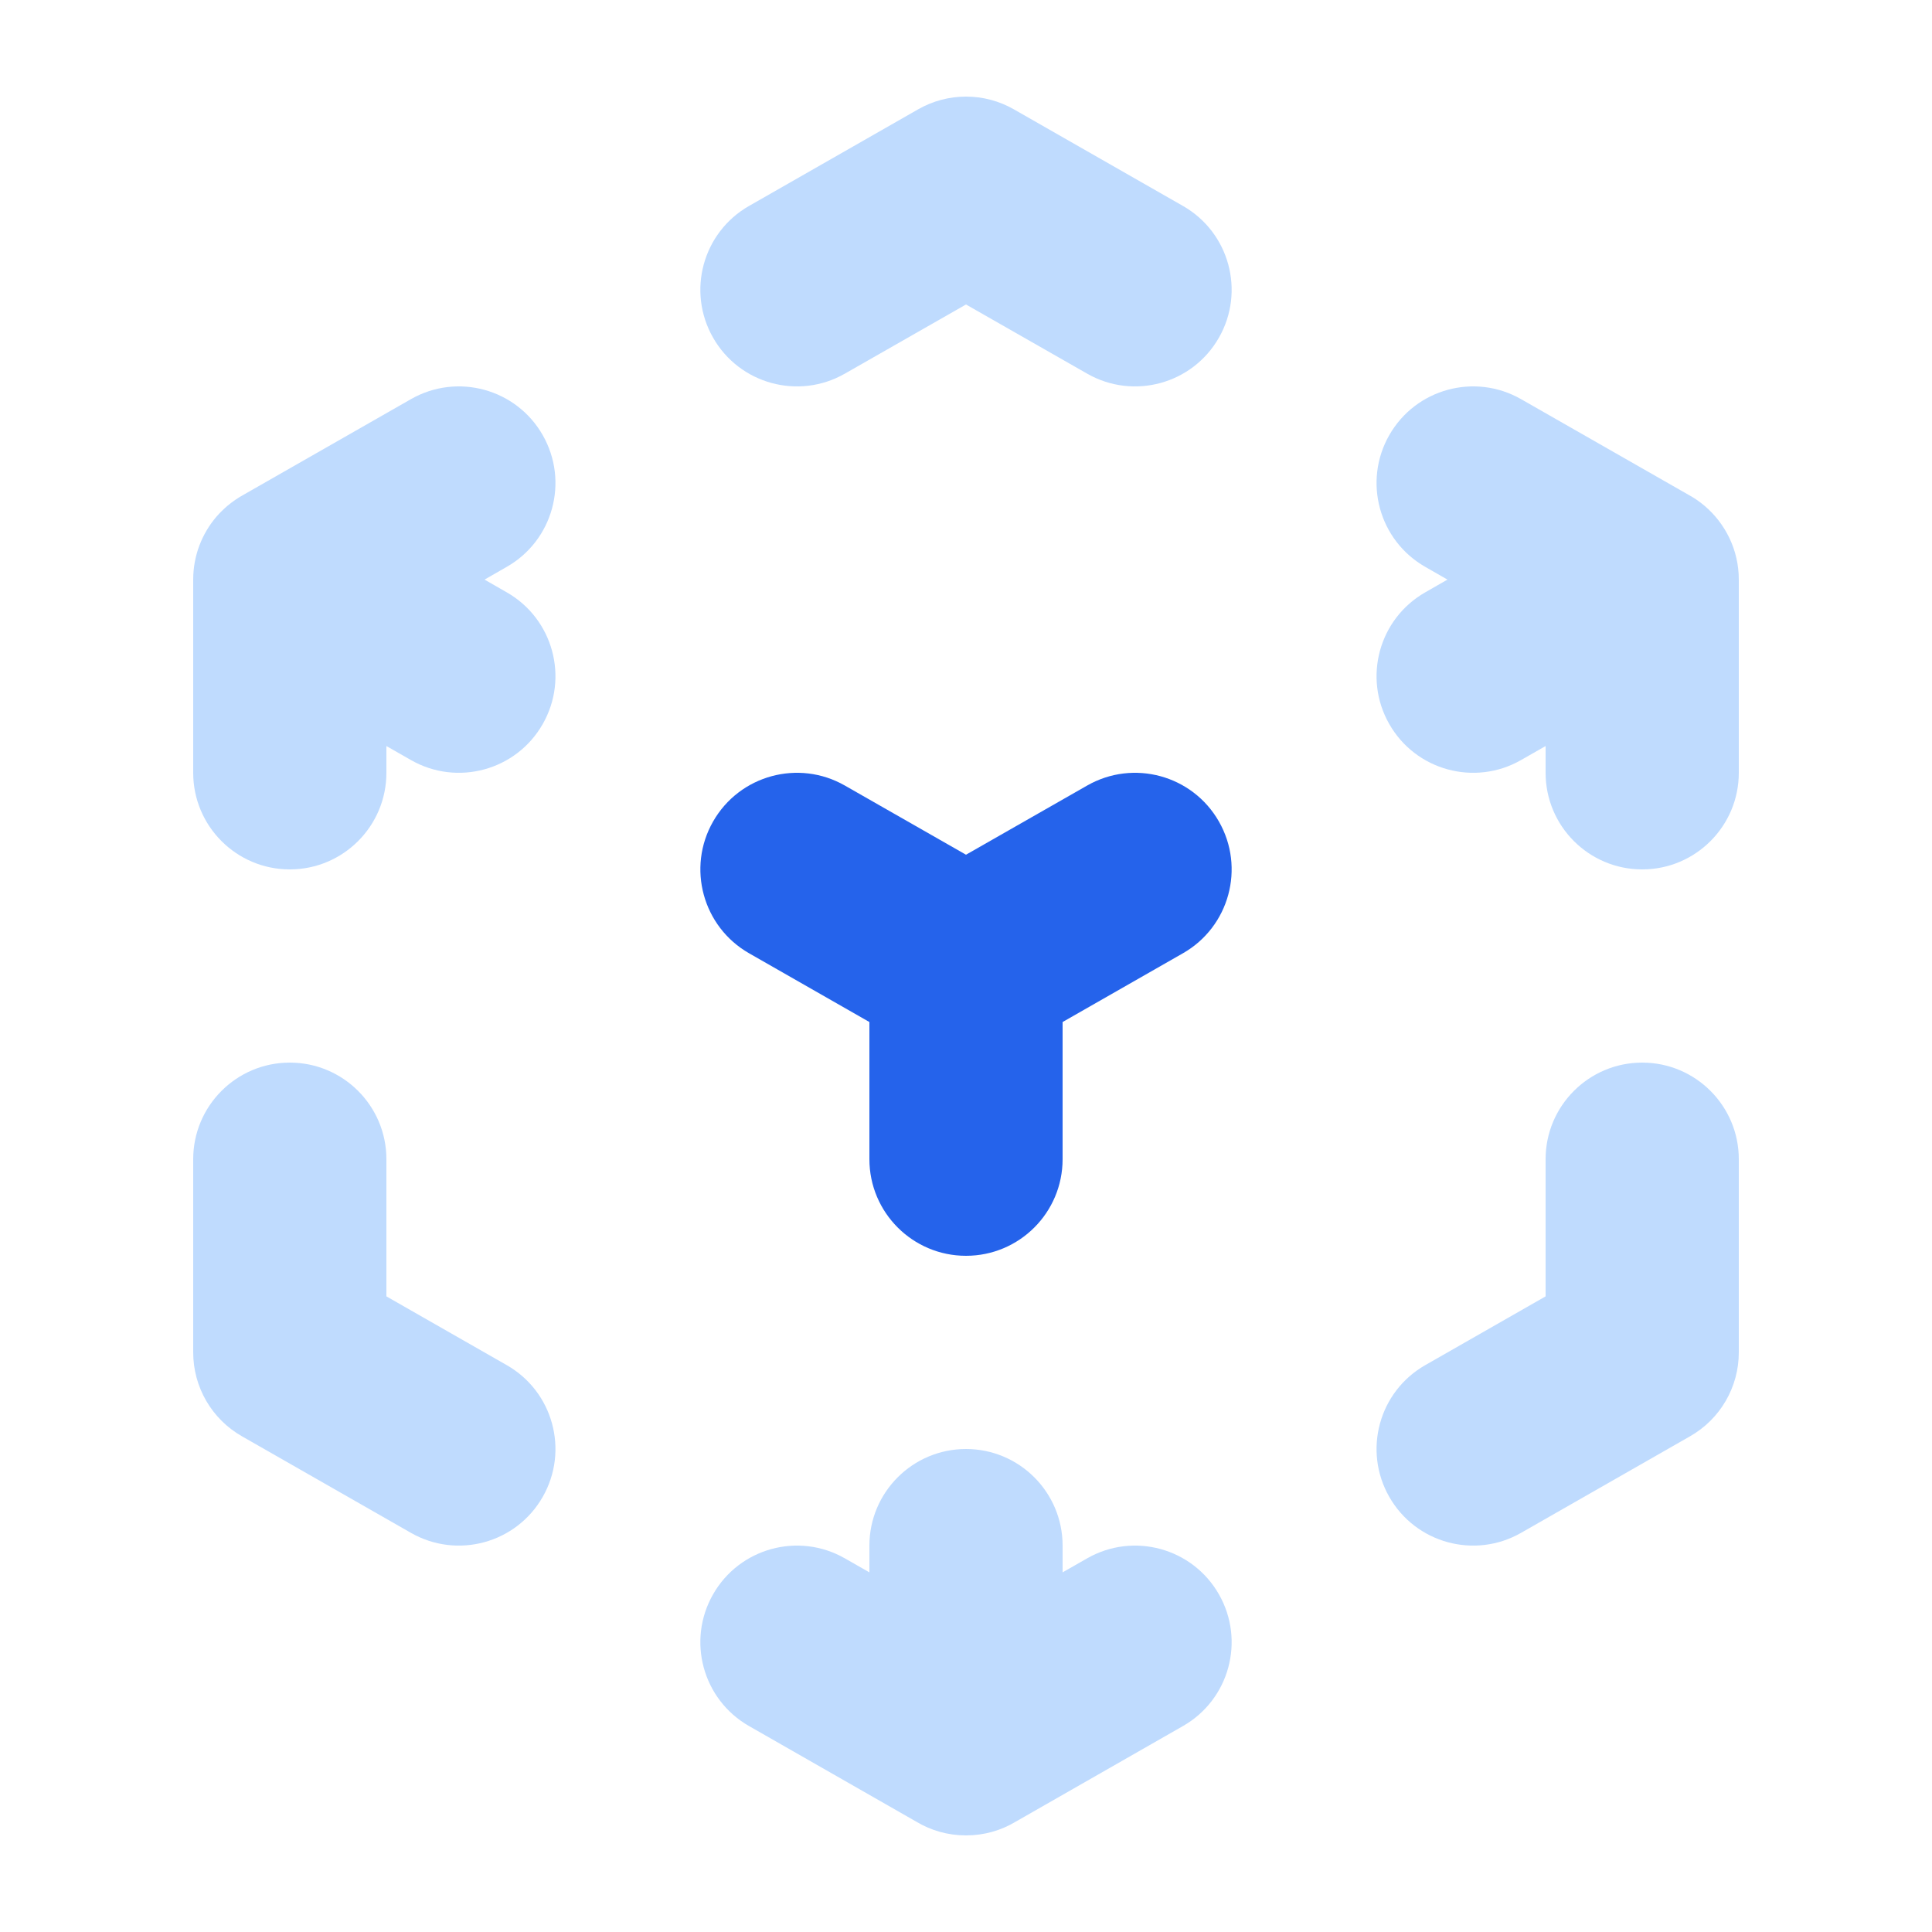
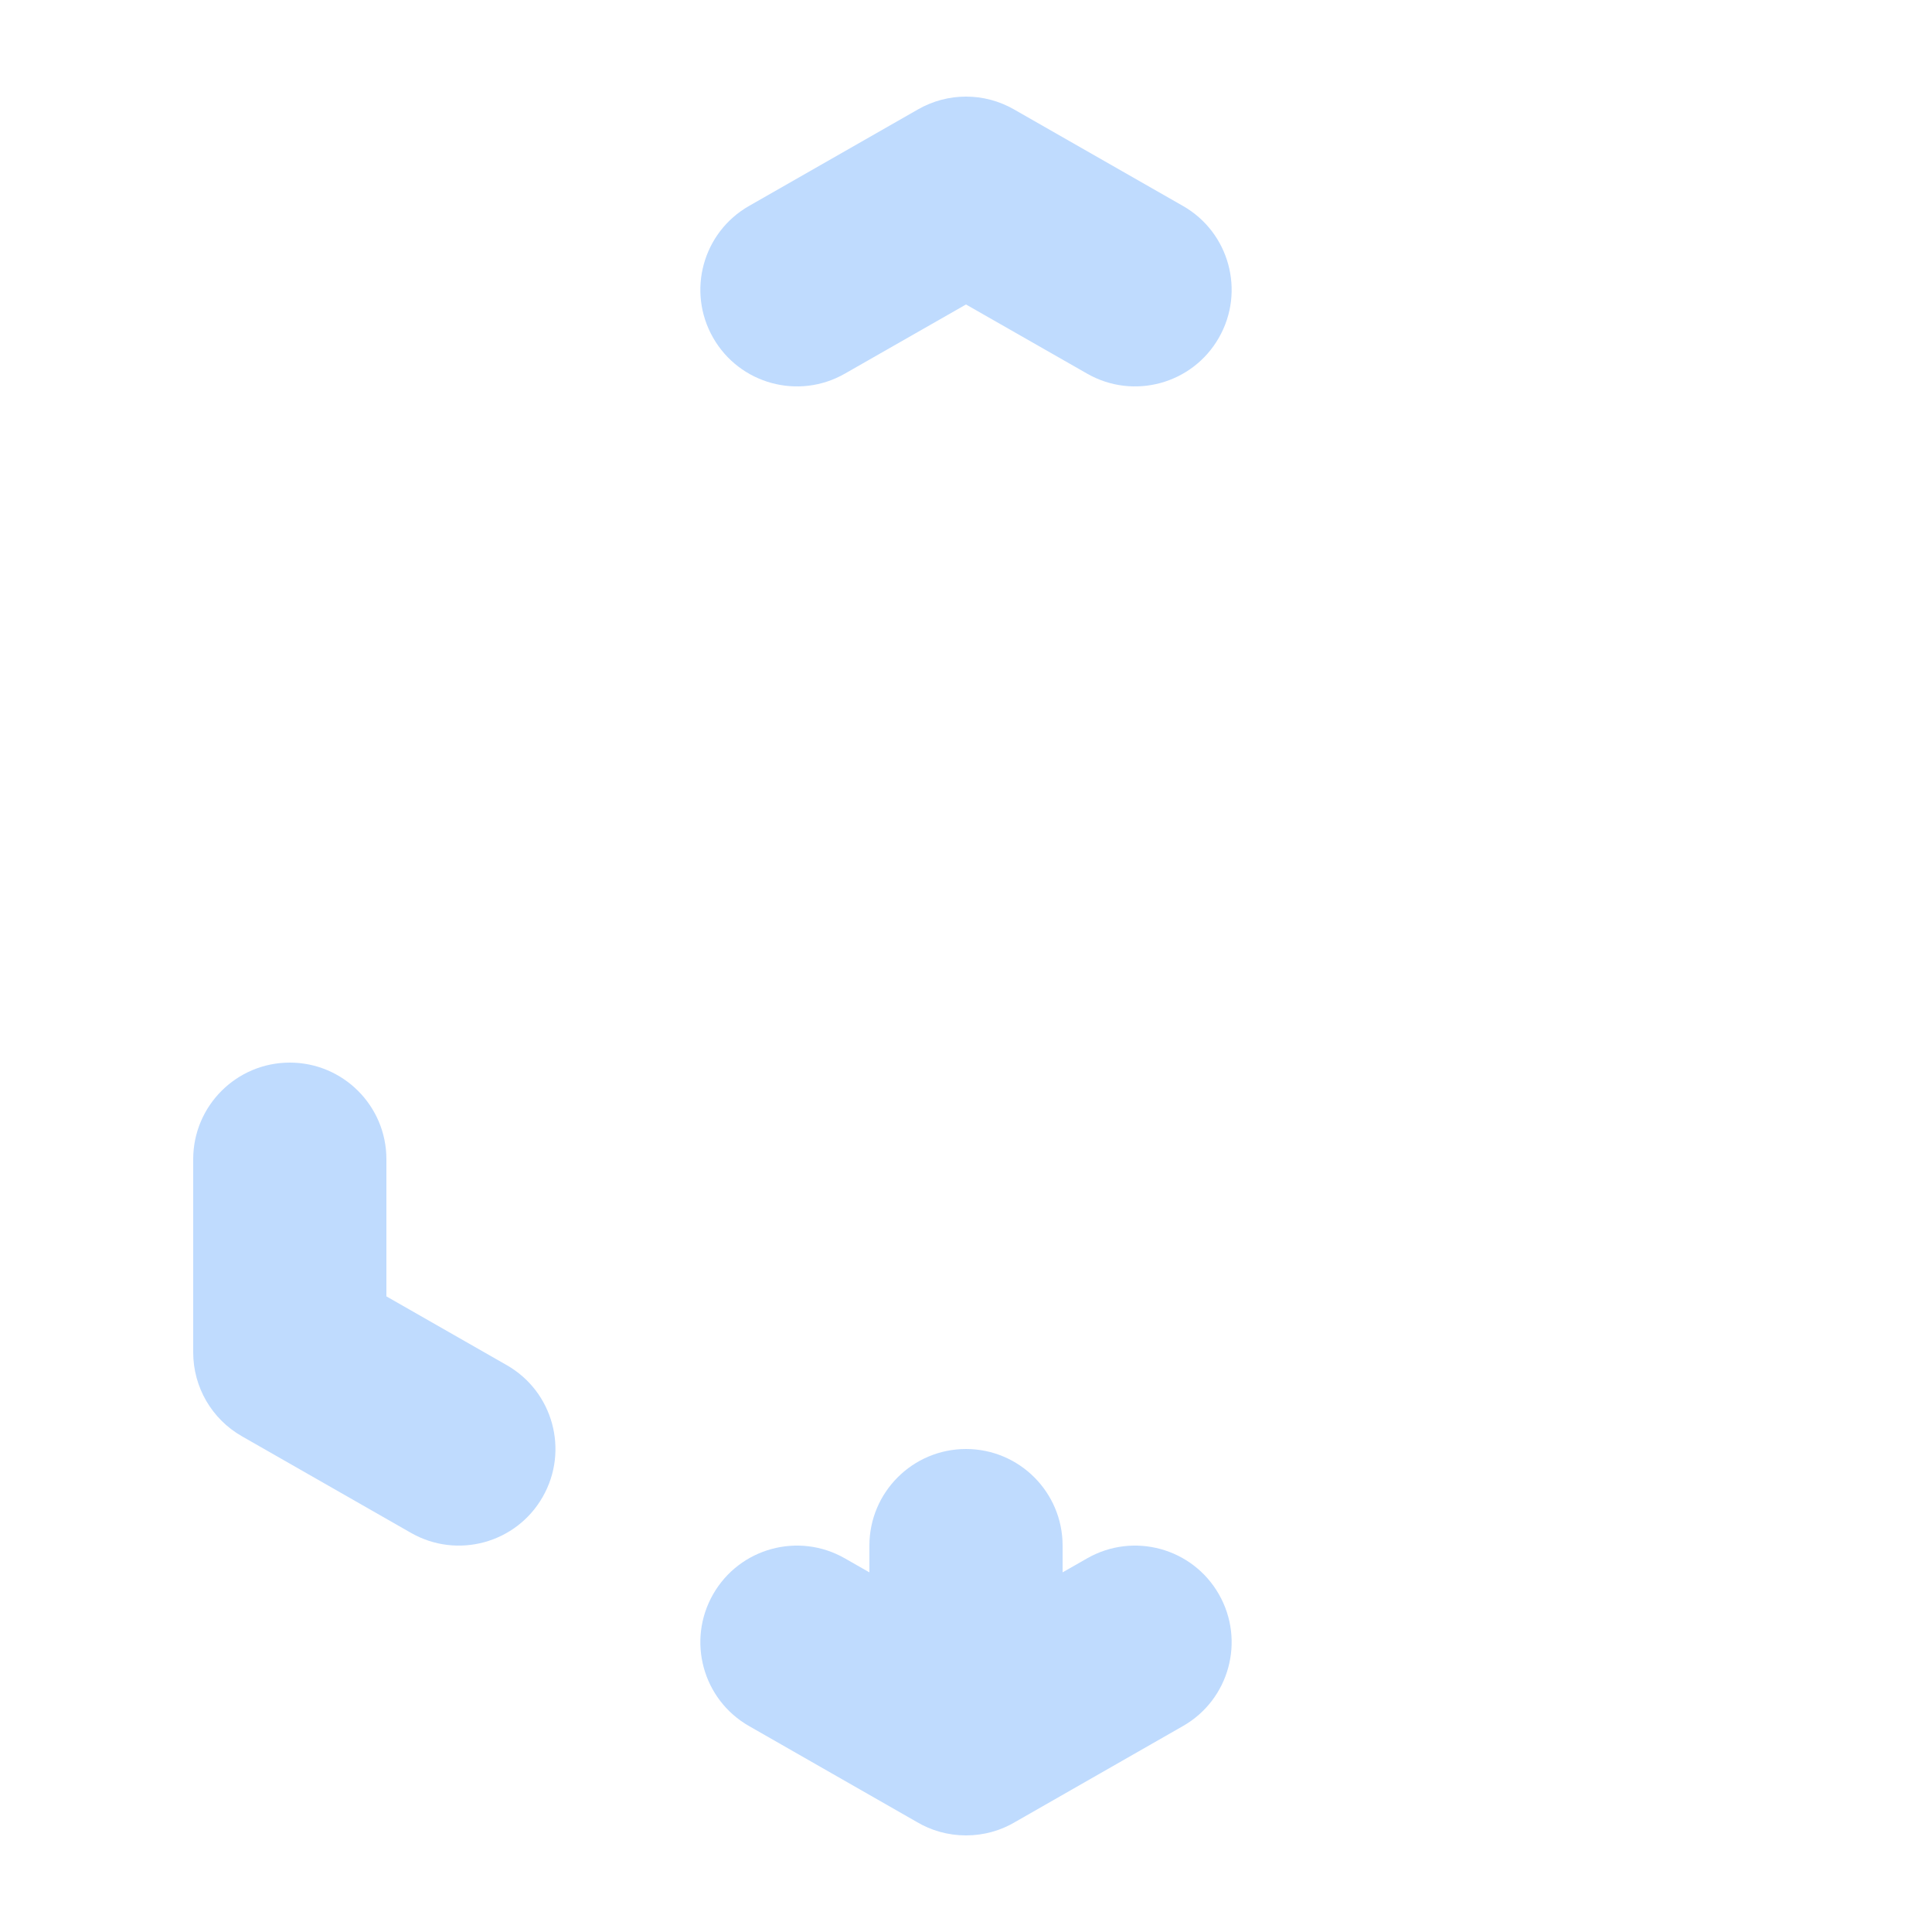
<svg xmlns="http://www.w3.org/2000/svg" width="20" height="20" viewBox="0 0 20 20" fill="none">
  <path d="M9.504 1.132C9.811 0.956 10.189 0.956 10.496 1.132L12.246 2.132C12.726 2.406 12.892 3.017 12.618 3.496C12.344 3.976 11.733 4.142 11.254 3.868L10 3.152L8.746 3.868C8.267 4.142 7.656 3.976 7.382 3.496C7.108 3.017 7.274 2.406 7.754 2.132L9.504 1.132Z" fill="#BFDBFE" />
-   <path d="M5.618 4.504C5.892 4.983 5.726 5.594 5.246 5.868L5.016 6L5.246 6.132C5.726 6.406 5.892 7.017 5.618 7.496C5.344 7.976 4.733 8.142 4.254 7.868L4 7.723V8C4 8.552 3.552 9 3 9C2.448 9 2 8.552 2 8V6C2 5.75 2.092 5.521 2.243 5.346C2.278 5.306 2.316 5.269 2.357 5.234C2.408 5.192 2.462 5.154 2.521 5.122L4.254 4.132C4.733 3.858 5.344 4.024 5.618 4.504Z" fill="#BFDBFE" />
-   <path d="M14.382 4.504C14.656 4.024 15.267 3.858 15.746 4.132L17.479 5.122C17.538 5.154 17.593 5.192 17.643 5.234C17.861 5.418 18 5.693 18 6V8C18 8.552 17.552 9 17 9C16.448 9 16 8.552 16 8V7.723L15.746 7.868C15.267 8.142 14.656 7.976 14.382 7.496C14.108 7.017 14.274 6.406 14.754 6.132L14.984 6L14.754 5.868C14.274 5.594 14.108 4.983 14.382 4.504Z" fill="#BFDBFE" />
  <path d="M3 11C3.552 11 4 11.448 4 12V13.42L5.246 14.132C5.726 14.406 5.892 15.017 5.618 15.496C5.344 15.976 4.733 16.142 4.254 15.868L2.504 14.868C2.192 14.69 2 14.359 2 14V12C2 11.448 2.448 11 3 11Z" fill="#BFDBFE" />
-   <path d="M17 11C17.552 11 18 11.448 18 12V14C18 14.359 17.808 14.69 17.496 14.868L15.746 15.868C15.267 16.142 14.656 15.976 14.382 15.496C14.108 15.017 14.274 14.406 14.754 14.132L16 13.42V12C16 11.448 16.448 11 17 11Z" fill="#BFDBFE" />
  <path d="M7.382 16.504C7.656 16.024 8.267 15.858 8.746 16.132L9 16.277V16C9 15.448 9.448 15 10 15C10.552 15 11 15.448 11 16V16.277L11.254 16.132C11.733 15.858 12.344 16.024 12.618 16.504C12.892 16.983 12.726 17.594 12.246 17.868L10.511 18.86C10.362 18.949 10.187 19 10 19C9.813 19 9.638 18.949 9.489 18.86L7.754 17.868C7.274 17.594 7.108 16.983 7.382 16.504Z" fill="#BFDBFE" />
-   <path d="M7.382 8.504C7.656 8.024 8.267 7.858 8.746 8.132L10 8.848L11.254 8.132C11.733 7.858 12.344 8.024 12.618 8.504C12.892 8.983 12.726 9.594 12.246 9.868L11 10.58V12C11 12.552 10.553 13 10 13C9.448 13 9 12.552 9 12V10.58L7.754 9.868C7.275 9.594 7.108 8.983 7.382 8.504Z" fill="#2563EB" />
</svg>